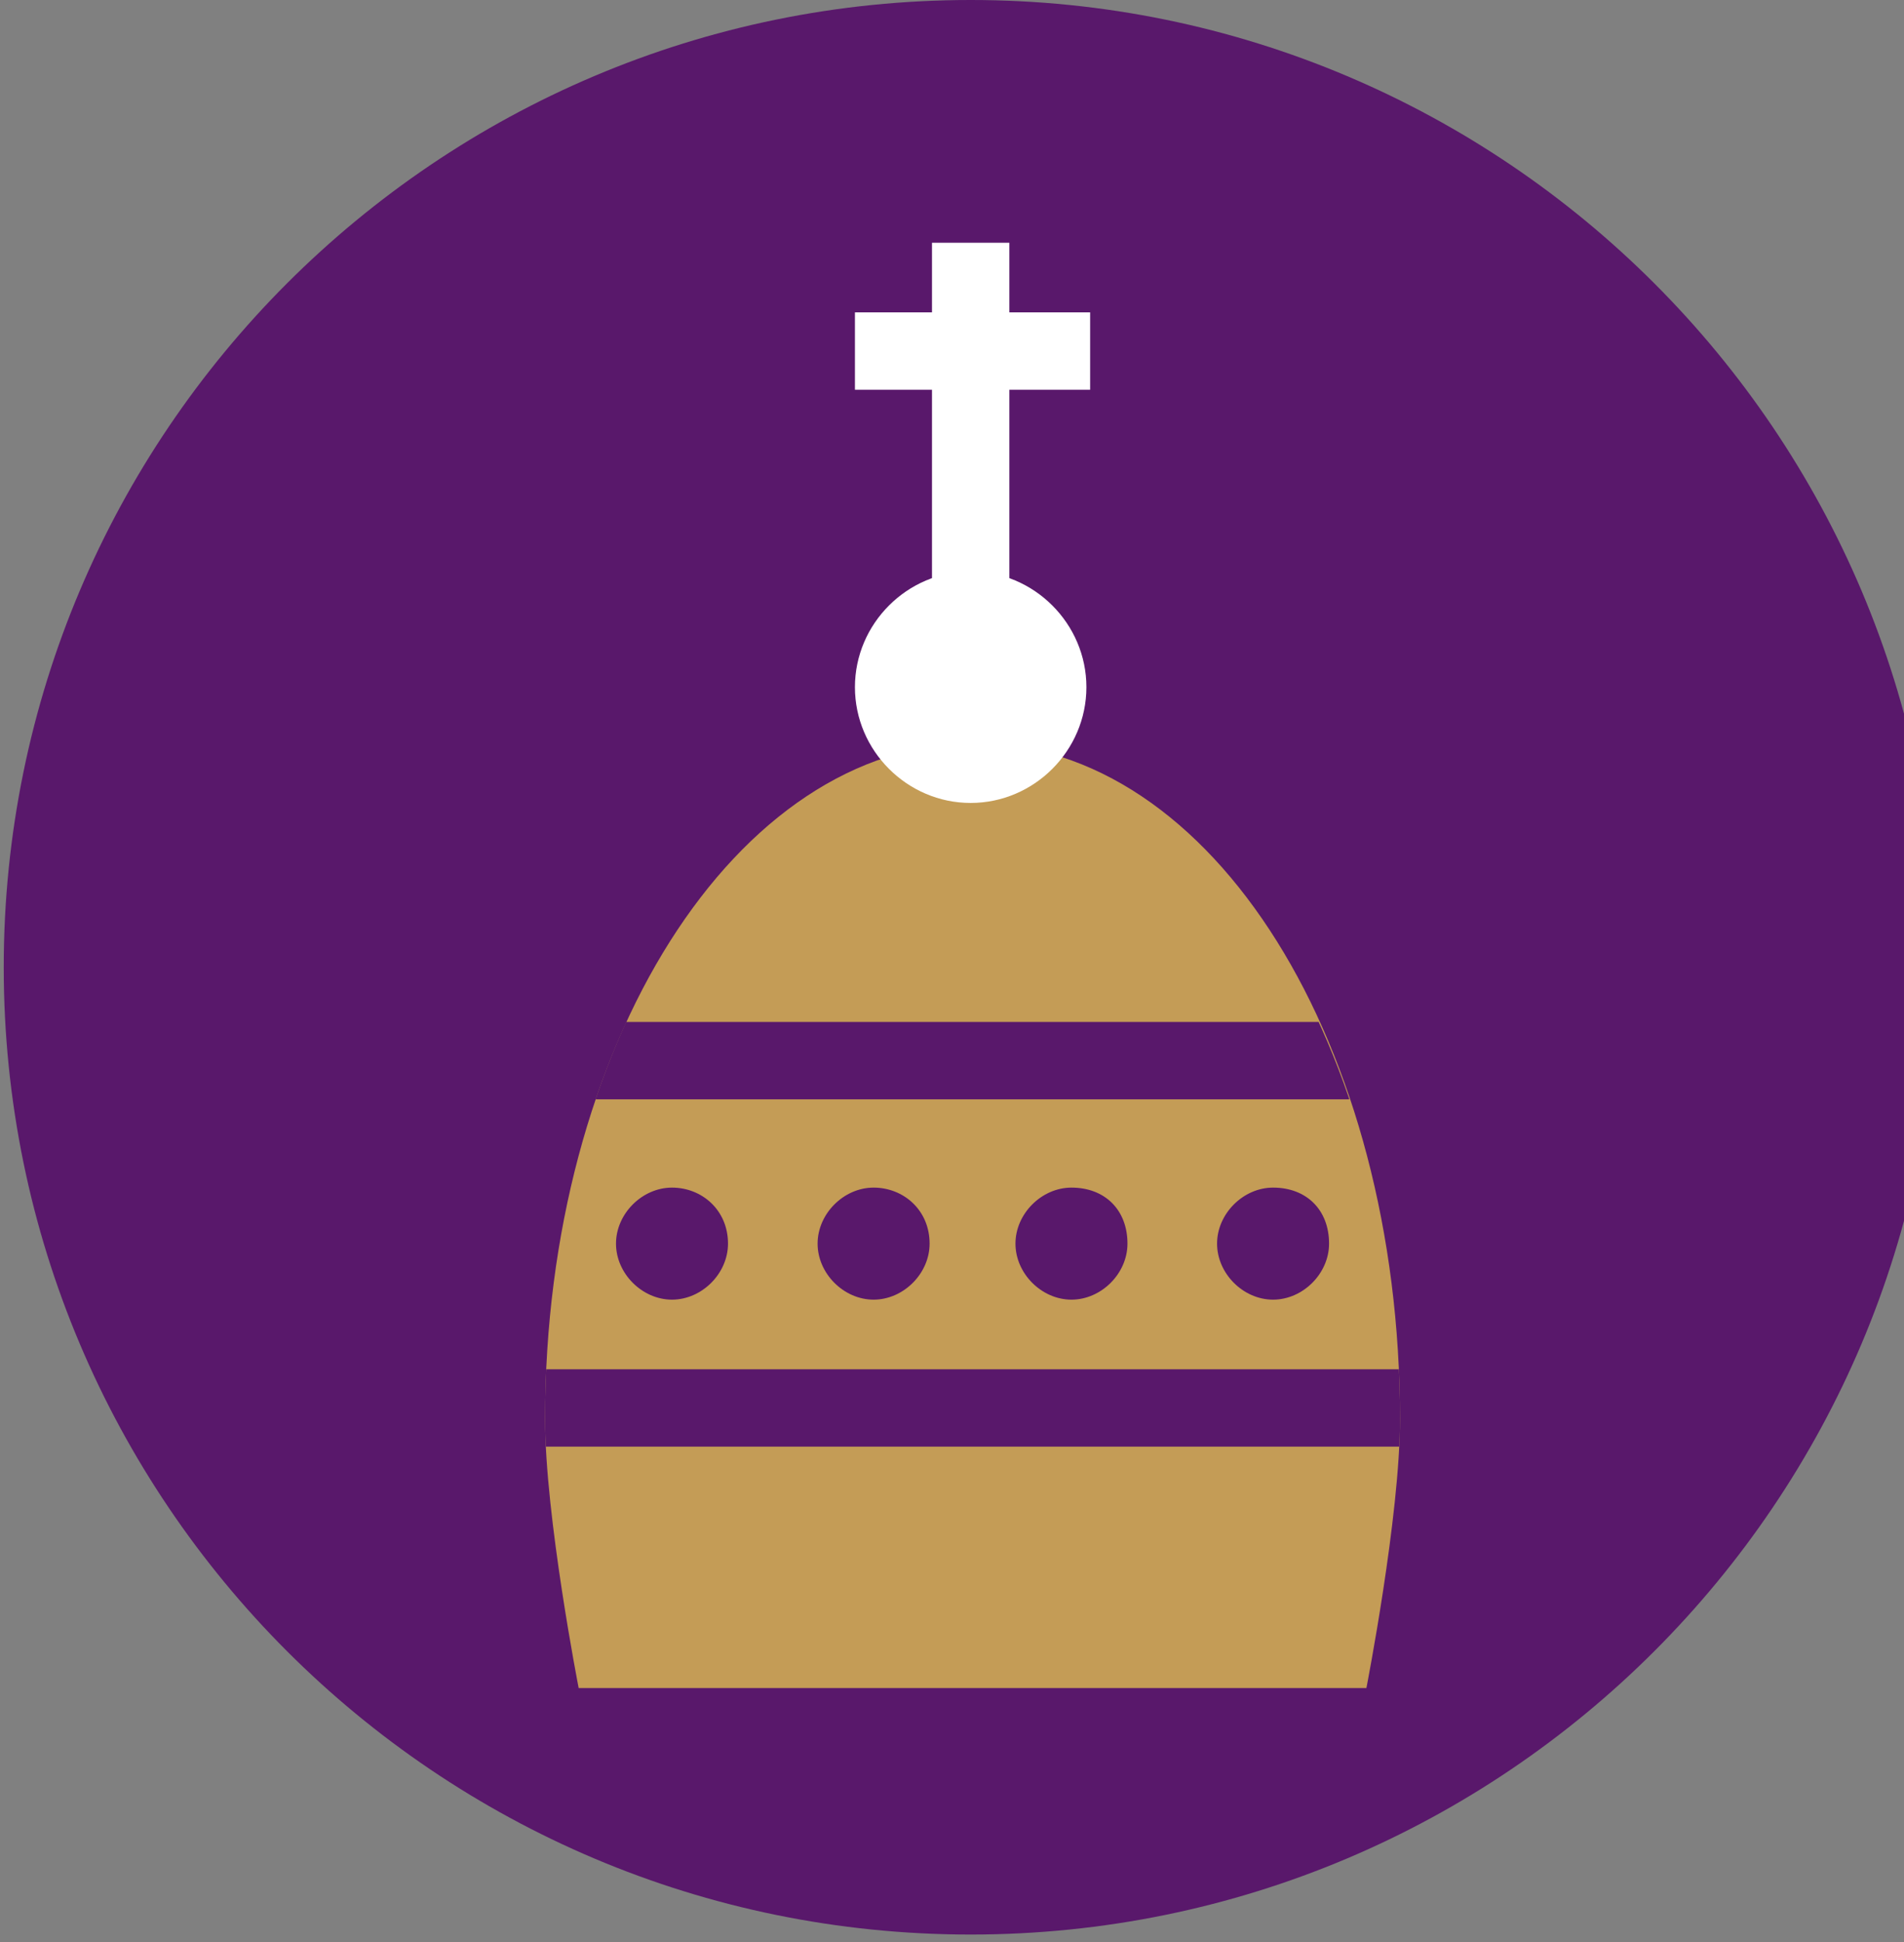
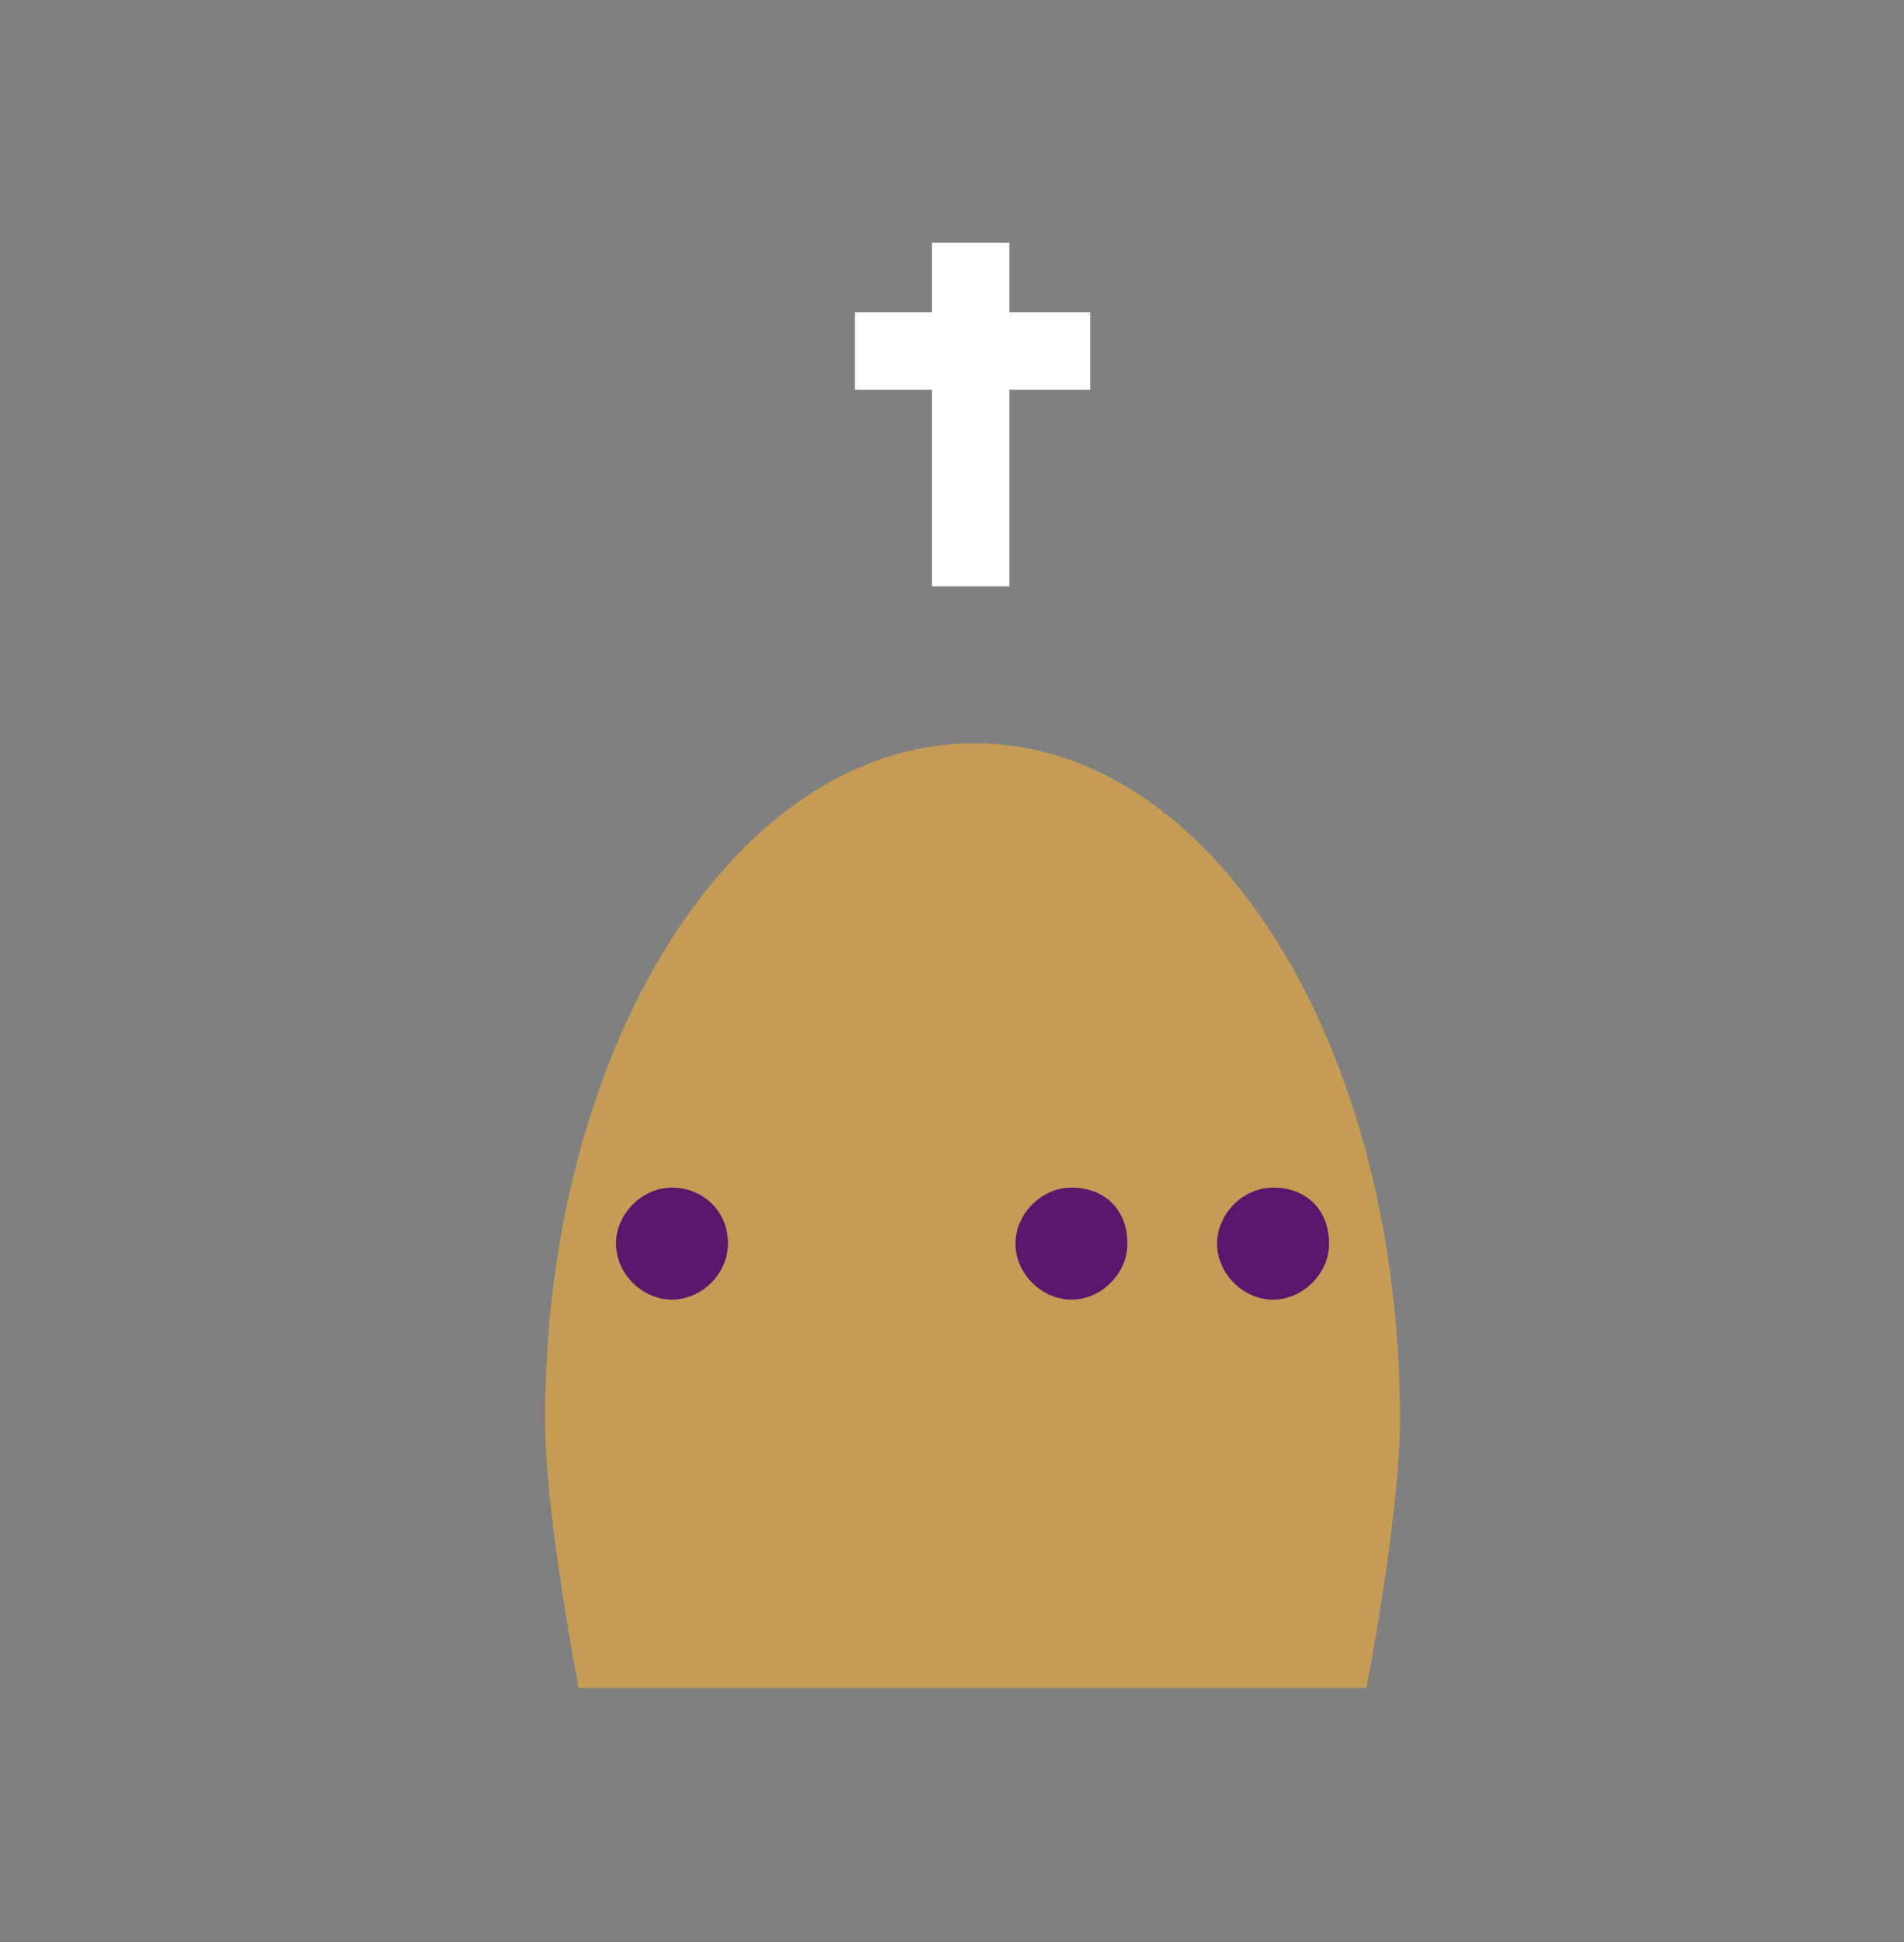
<svg xmlns="http://www.w3.org/2000/svg" xmlns:xlink="http://www.w3.org/1999/xlink" version="1.1" id="Ebene_2_1_" x="0px" y="0px" viewBox="0 0 51 52" style="enable-background:new 0 0 51 52;" xml:space="preserve">
  <rect x="0" y="0" width="51" height="52" fill="#808080" stroke="none" />
  <style type="text/css">
	.st0{clip-path:url(#SVGID_2_);fill:#59186B;}
	.st1{clip-path:url(#SVGID_4_);fill:#C49C56;}
	.st2{clip-path:url(#SVGID_6_);fill:none;stroke:#59186B;stroke-width:2.072;stroke-linecap:round;stroke-miterlimit:10;}
	.st3{clip-path:url(#SVGID_8_);fill:#59186B;}
	.st4{clip-path:url(#SVGID_10_);fill:#59186B;}
	.st5{clip-path:url(#SVGID_12_);fill:#59186B;}
	.st6{clip-path:url(#SVGID_14_);fill:#59186B;}
	.st7{clip-path:url(#SVGID_16_);fill:#FFFFFF;}
	.st8{fill:none;stroke:#FFFFFF;stroke-width:2.072;stroke-miterlimit:10;}
</style>
  <g>
    <g>
      <defs>
-         <rect id="SVGID_1_" x="0.1" width="221" height="51.8" />
-       </defs>
+         </defs>
      <clipPath id="SVGID_2_">
        <use xlink:href="#SVGID_1_" style="overflow:visible;" />
      </clipPath>
      <path class="st0" d="M26,51.8c14.3,0,25.9-11.6,25.9-25.9S40.3,0,26,0S0.1,11.6,0.1,25.9S11.7,51.8,26,51.8" />
    </g>
    <g>
      <defs>
        <rect id="SVGID_3_" x="0.1" width="221" height="51.8" />
      </defs>
      <clipPath id="SVGID_4_">
        <use xlink:href="#SVGID_3_" style="overflow:visible;" />
      </clipPath>
      <path class="st1" d="M37.5,38c0,2.6-0.9,7.2-0.9,7.2H15.5c0,0-0.9-4.6-0.9-7.2c0-10,5.1-18.1,11.5-18.1S37.5,28,37.5,38" />
    </g>
  </g>
  <g>
    <g>
      <defs>
        <path id="SVGID_5_" d="M14.6,38c0,2.5,0.9,7.2,0.9,7.2h21.1c0,0,0.9-4.6,0.9-7.2c0-10-5.1-18.1-11.5-18.1     C19.7,19.9,14.6,28,14.6,38" />
      </defs>
      <clipPath id="SVGID_6_">
        <use xlink:href="#SVGID_5_" style="overflow:visible;" />
      </clipPath>
-       <path class="st2" d="M12.3,28.4h28.1 M10.7,37.7H42" />
    </g>
  </g>
  <g>
    <g>
      <defs>
        <rect id="SVGID_7_" x="0.1" width="221" height="51.8" />
      </defs>
      <clipPath id="SVGID_8_">
        <use xlink:href="#SVGID_7_" style="overflow:visible;" />
      </clipPath>
      <path class="st3" d="M30.2,33.3c0,0.8-0.7,1.5-1.5,1.5s-1.5-0.7-1.5-1.5s0.7-1.5,1.5-1.5C29.6,31.8,30.2,32.4,30.2,33.3" />
    </g>
    <g>
      <defs>
        <rect id="SVGID_9_" x="0.1" width="221" height="51.8" />
      </defs>
      <clipPath id="SVGID_10_">
        <use xlink:href="#SVGID_9_" style="overflow:visible;" />
      </clipPath>
      <path class="st4" d="M35.6,33.3c0,0.8-0.7,1.5-1.5,1.5s-1.5-0.7-1.5-1.5s0.7-1.5,1.5-1.5C35,31.8,35.6,32.4,35.6,33.3" />
    </g>
    <g>
      <defs>
-         <rect id="SVGID_11_" x="0.1" width="221" height="51.8" />
-       </defs>
+         </defs>
      <clipPath id="SVGID_12_">
        <use xlink:href="#SVGID_11_" style="overflow:visible;" />
      </clipPath>
-       <path class="st5" d="M24.9,33.3c0,0.8-0.7,1.5-1.5,1.5s-1.5-0.7-1.5-1.5s0.7-1.5,1.5-1.5C24.2,31.8,24.9,32.4,24.9,33.3" />
+       <path class="st5" d="M24.9,33.3c0,0.8-0.7,1.5-1.5,1.5s-1.5-0.7-1.5-1.5C24.2,31.8,24.9,32.4,24.9,33.3" />
    </g>
    <g>
      <defs>
        <rect id="SVGID_13_" x="0.1" width="221" height="51.8" />
      </defs>
      <clipPath id="SVGID_14_">
        <use xlink:href="#SVGID_13_" style="overflow:visible;" />
      </clipPath>
      <path class="st6" d="M19.5,33.3c0,0.8-0.7,1.5-1.5,1.5s-1.5-0.7-1.5-1.5s0.7-1.5,1.5-1.5S19.5,32.4,19.5,33.3" />
    </g>
    <g>
      <defs>
-         <rect id="SVGID_15_" x="0.1" width="221" height="51.8" />
-       </defs>
+         </defs>
      <clipPath id="SVGID_16_">
        <use xlink:href="#SVGID_15_" style="overflow:visible;" />
      </clipPath>
-       <path class="st7" d="M29.1,18.4c0,1.7-1.4,3.1-3.1,3.1s-3.1-1.4-3.1-3.1s1.4-3.1,3.1-3.1C27.7,15.3,29.1,16.7,29.1,18.4" />
    </g>
  </g>
  <path class="st8" d="M22.9,9.4h6.3 M26,15.7V6.5" />
</svg>